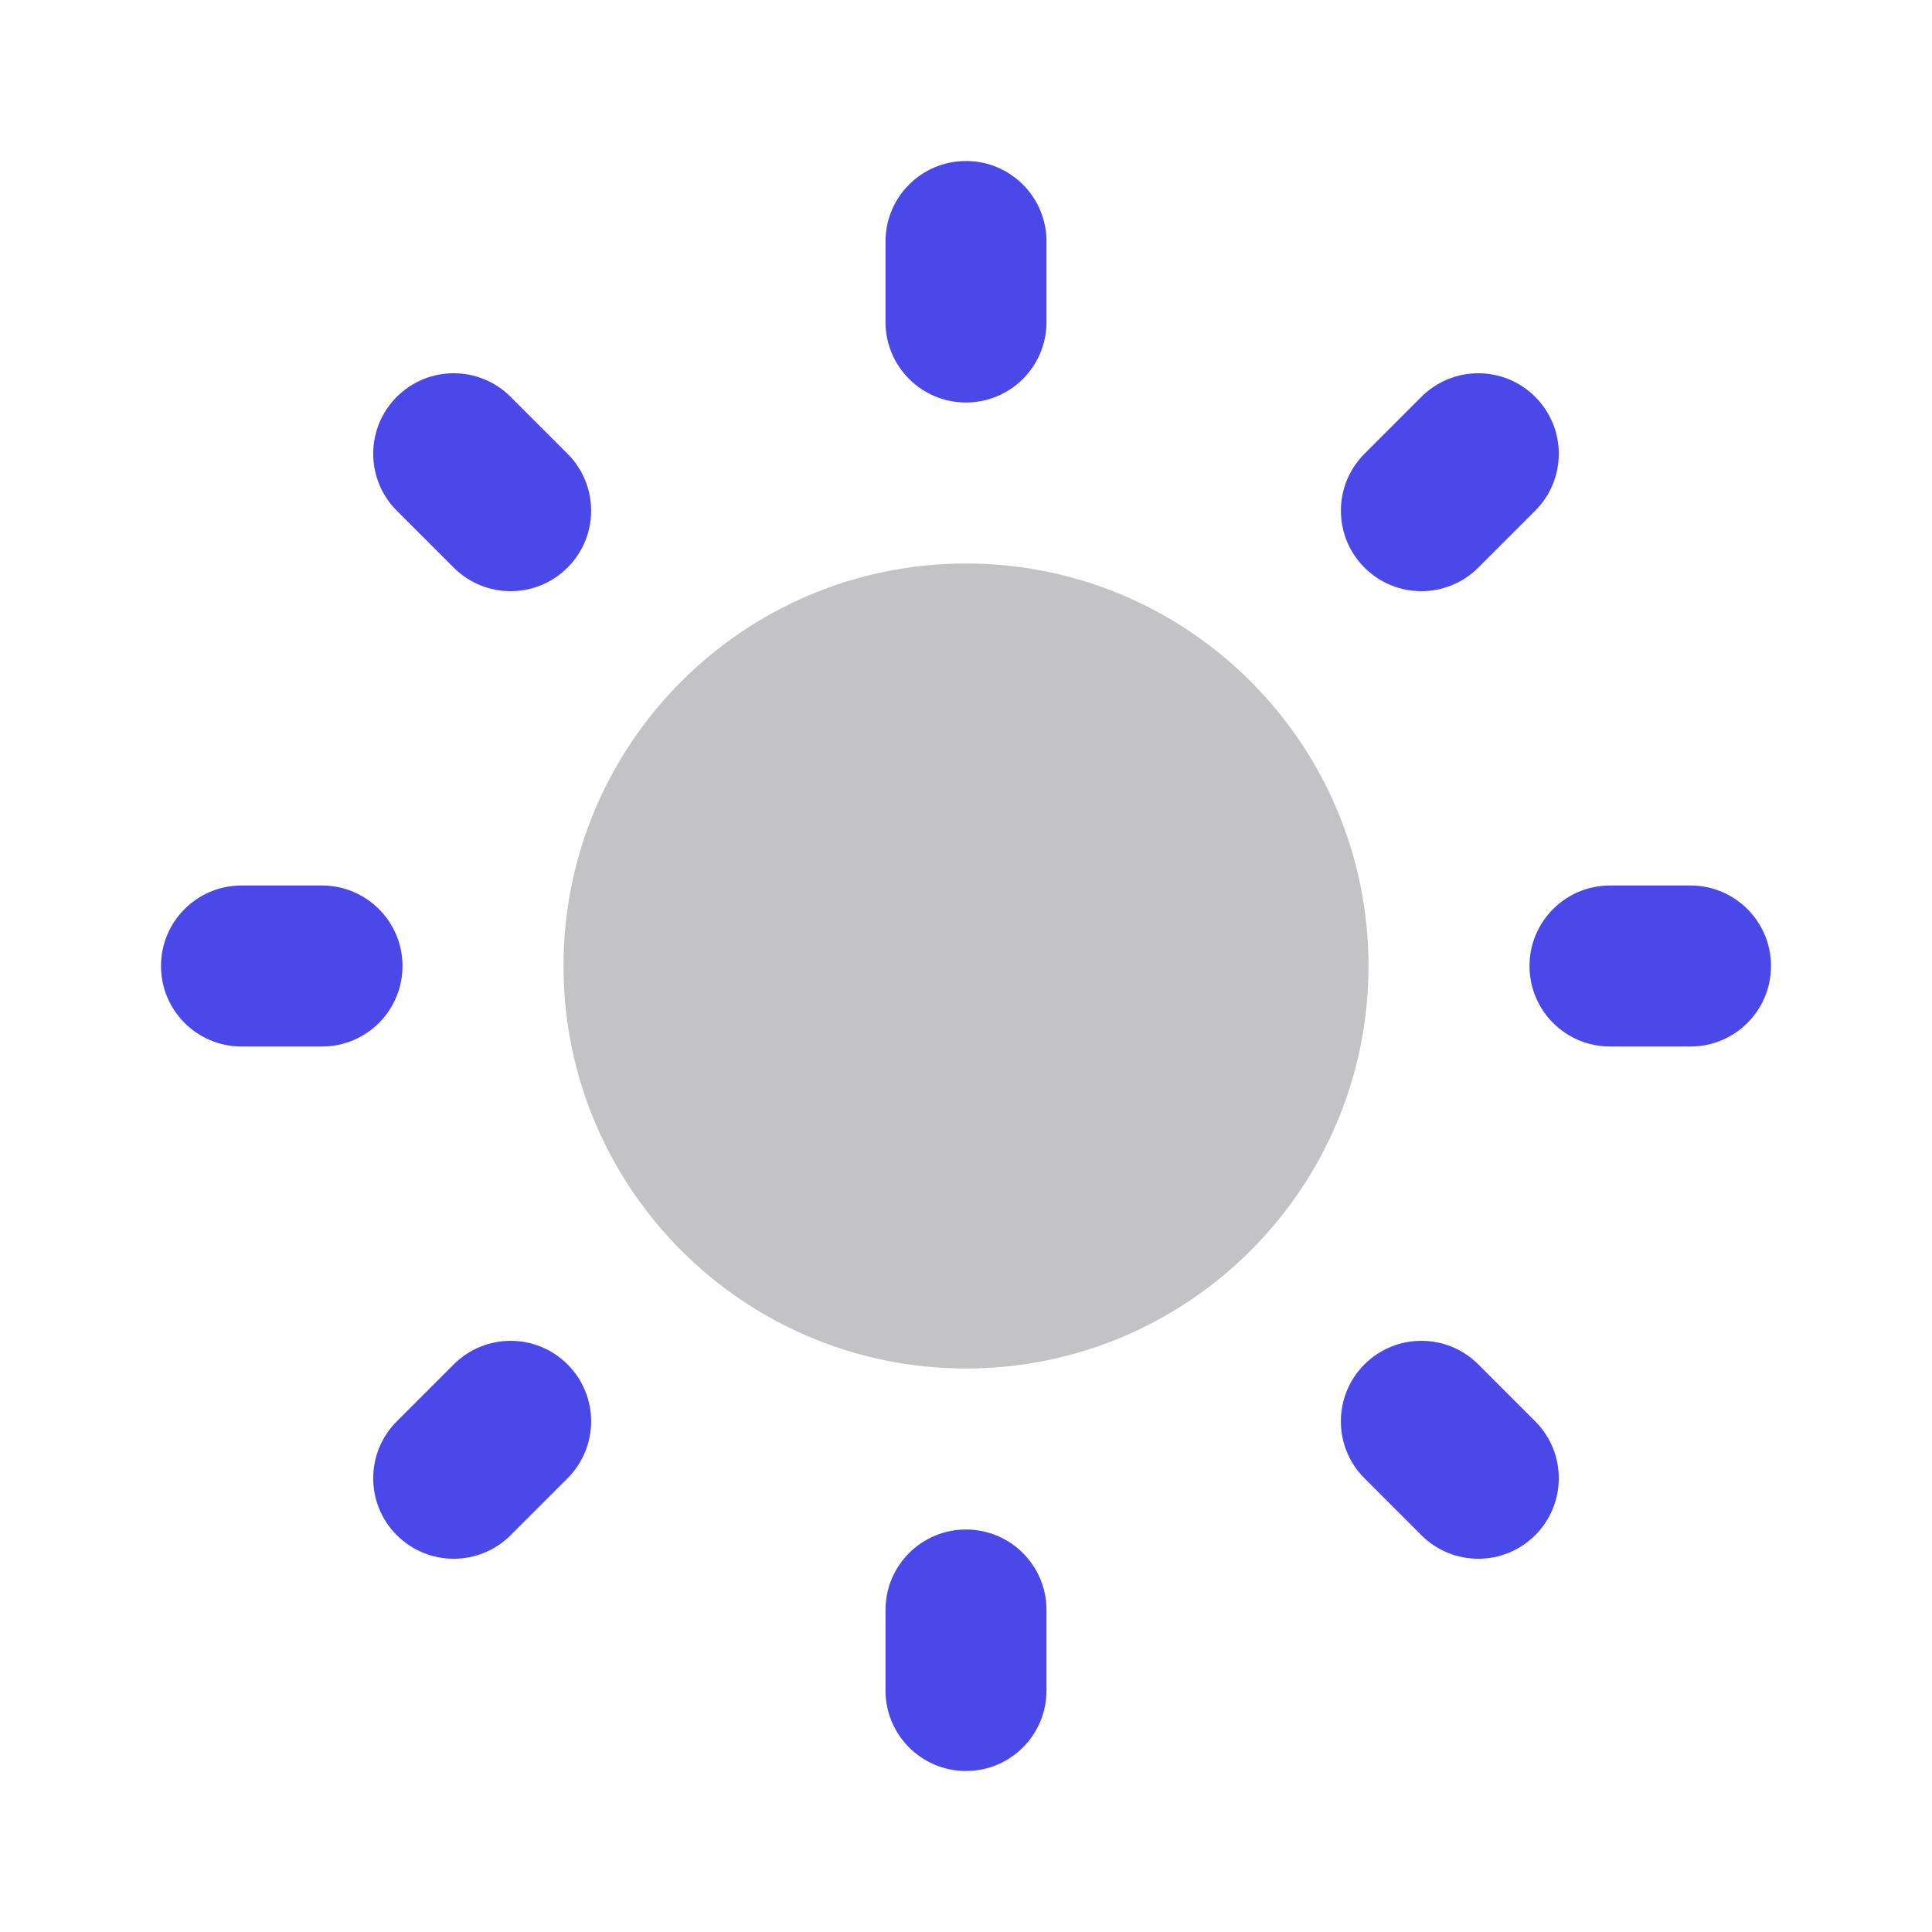
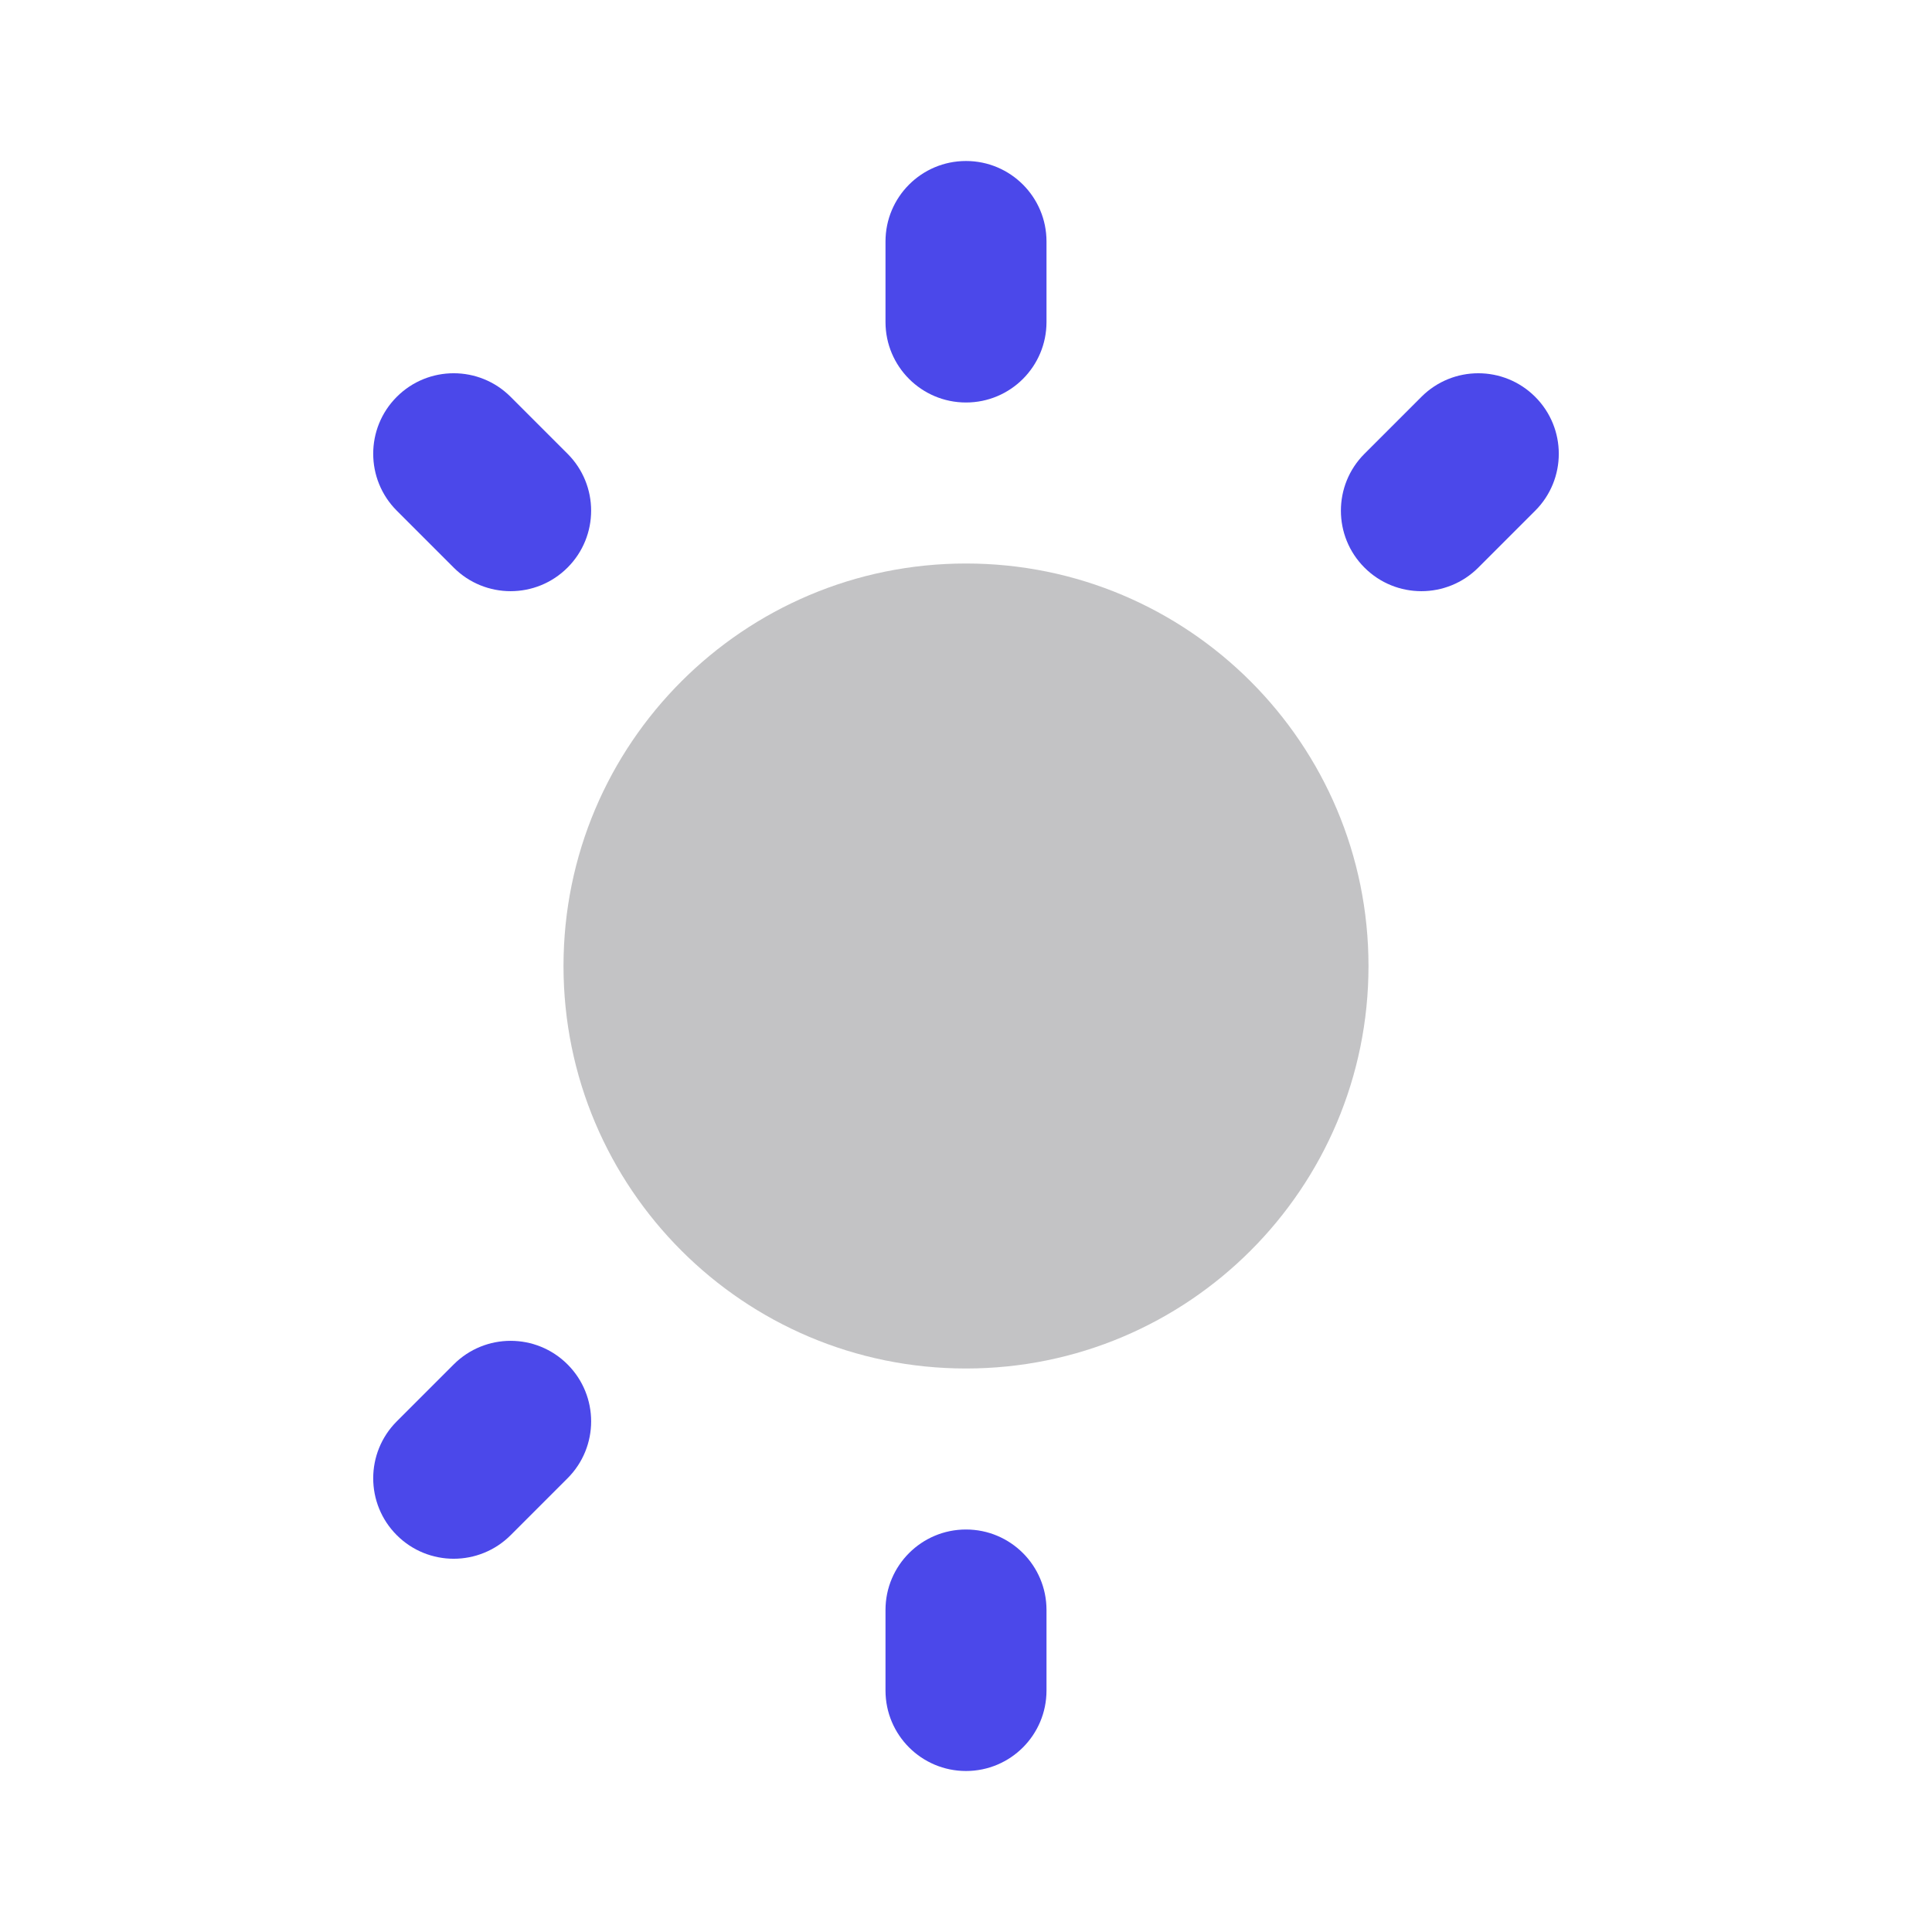
<svg xmlns="http://www.w3.org/2000/svg" width="48" height="48" viewBox="0 0 48 48" fill="none">
  <path d="M34 24C34 29.523 29.523 34 24 34C18.477 34 14 29.523 14 24C14 18.477 18.477 14 24 14C29.523 14 34 18.477 34 24Z" fill="#12131A" fill-opacity="0.25" />
  <path d="M22 6C22 4.895 22.895 4 24 4C25.105 4 26 4.895 26 6V8C26 9.105 25.105 10 24 10C22.895 10 22 9.105 22 8V6Z" fill="#4B48EA" />
  <path d="M11.272 14.102C12.053 14.883 13.319 14.883 14.1 14.102C14.882 13.321 14.882 12.054 14.1 11.273L12.686 9.859C11.905 9.078 10.639 9.078 9.858 9.859C9.077 10.64 9.077 11.906 9.858 12.688L11.272 14.102Z" fill="#4B48EA" />
  <path d="M38.142 9.86C37.361 9.078 36.095 9.078 35.314 9.86L33.9 11.274C33.119 12.055 33.119 13.321 33.9 14.102C34.681 14.883 35.947 14.883 36.728 14.102L38.142 12.688C38.923 11.907 38.923 10.641 38.142 9.86Z" fill="#4B48EA" />
  <path d="M14.101 33.899C13.32 33.117 12.053 33.117 11.272 33.899L9.858 35.313C9.077 36.094 9.077 37.36 9.858 38.141C10.639 38.922 11.905 38.922 12.687 38.141L14.101 36.727C14.882 35.946 14.882 34.68 14.101 33.899Z" fill="#4B48EA" />
-   <path d="M38.142 38.141C37.361 38.922 36.095 38.922 35.313 38.141L33.899 36.727C33.118 35.946 33.118 34.679 33.899 33.898C34.68 33.117 35.947 33.117 36.728 33.898L38.142 35.312C38.923 36.093 38.923 37.36 38.142 38.141Z" fill="#4B48EA" />
  <path d="M24 38C22.895 38 22 38.895 22 40V42C22 43.105 22.895 44 24 44C25.105 44 26 43.105 26 42V40C26 38.895 25.105 38 24 38Z" fill="#4B48EA" />
-   <path d="M42 22C43.105 22 44 22.895 44 24C44 25.105 43.105 26 42 26H40C38.895 26 38 25.105 38 24C38 22.895 38.895 22 40 22H42Z" fill="#4B48EA" />
-   <path d="M10 24C10 22.895 9.105 22 8 22H6C4.895 22 4 22.895 4 24C4 25.105 4.895 26 6 26H8C9.105 26 10 25.105 10 24Z" fill="#4B48EA" />
</svg>